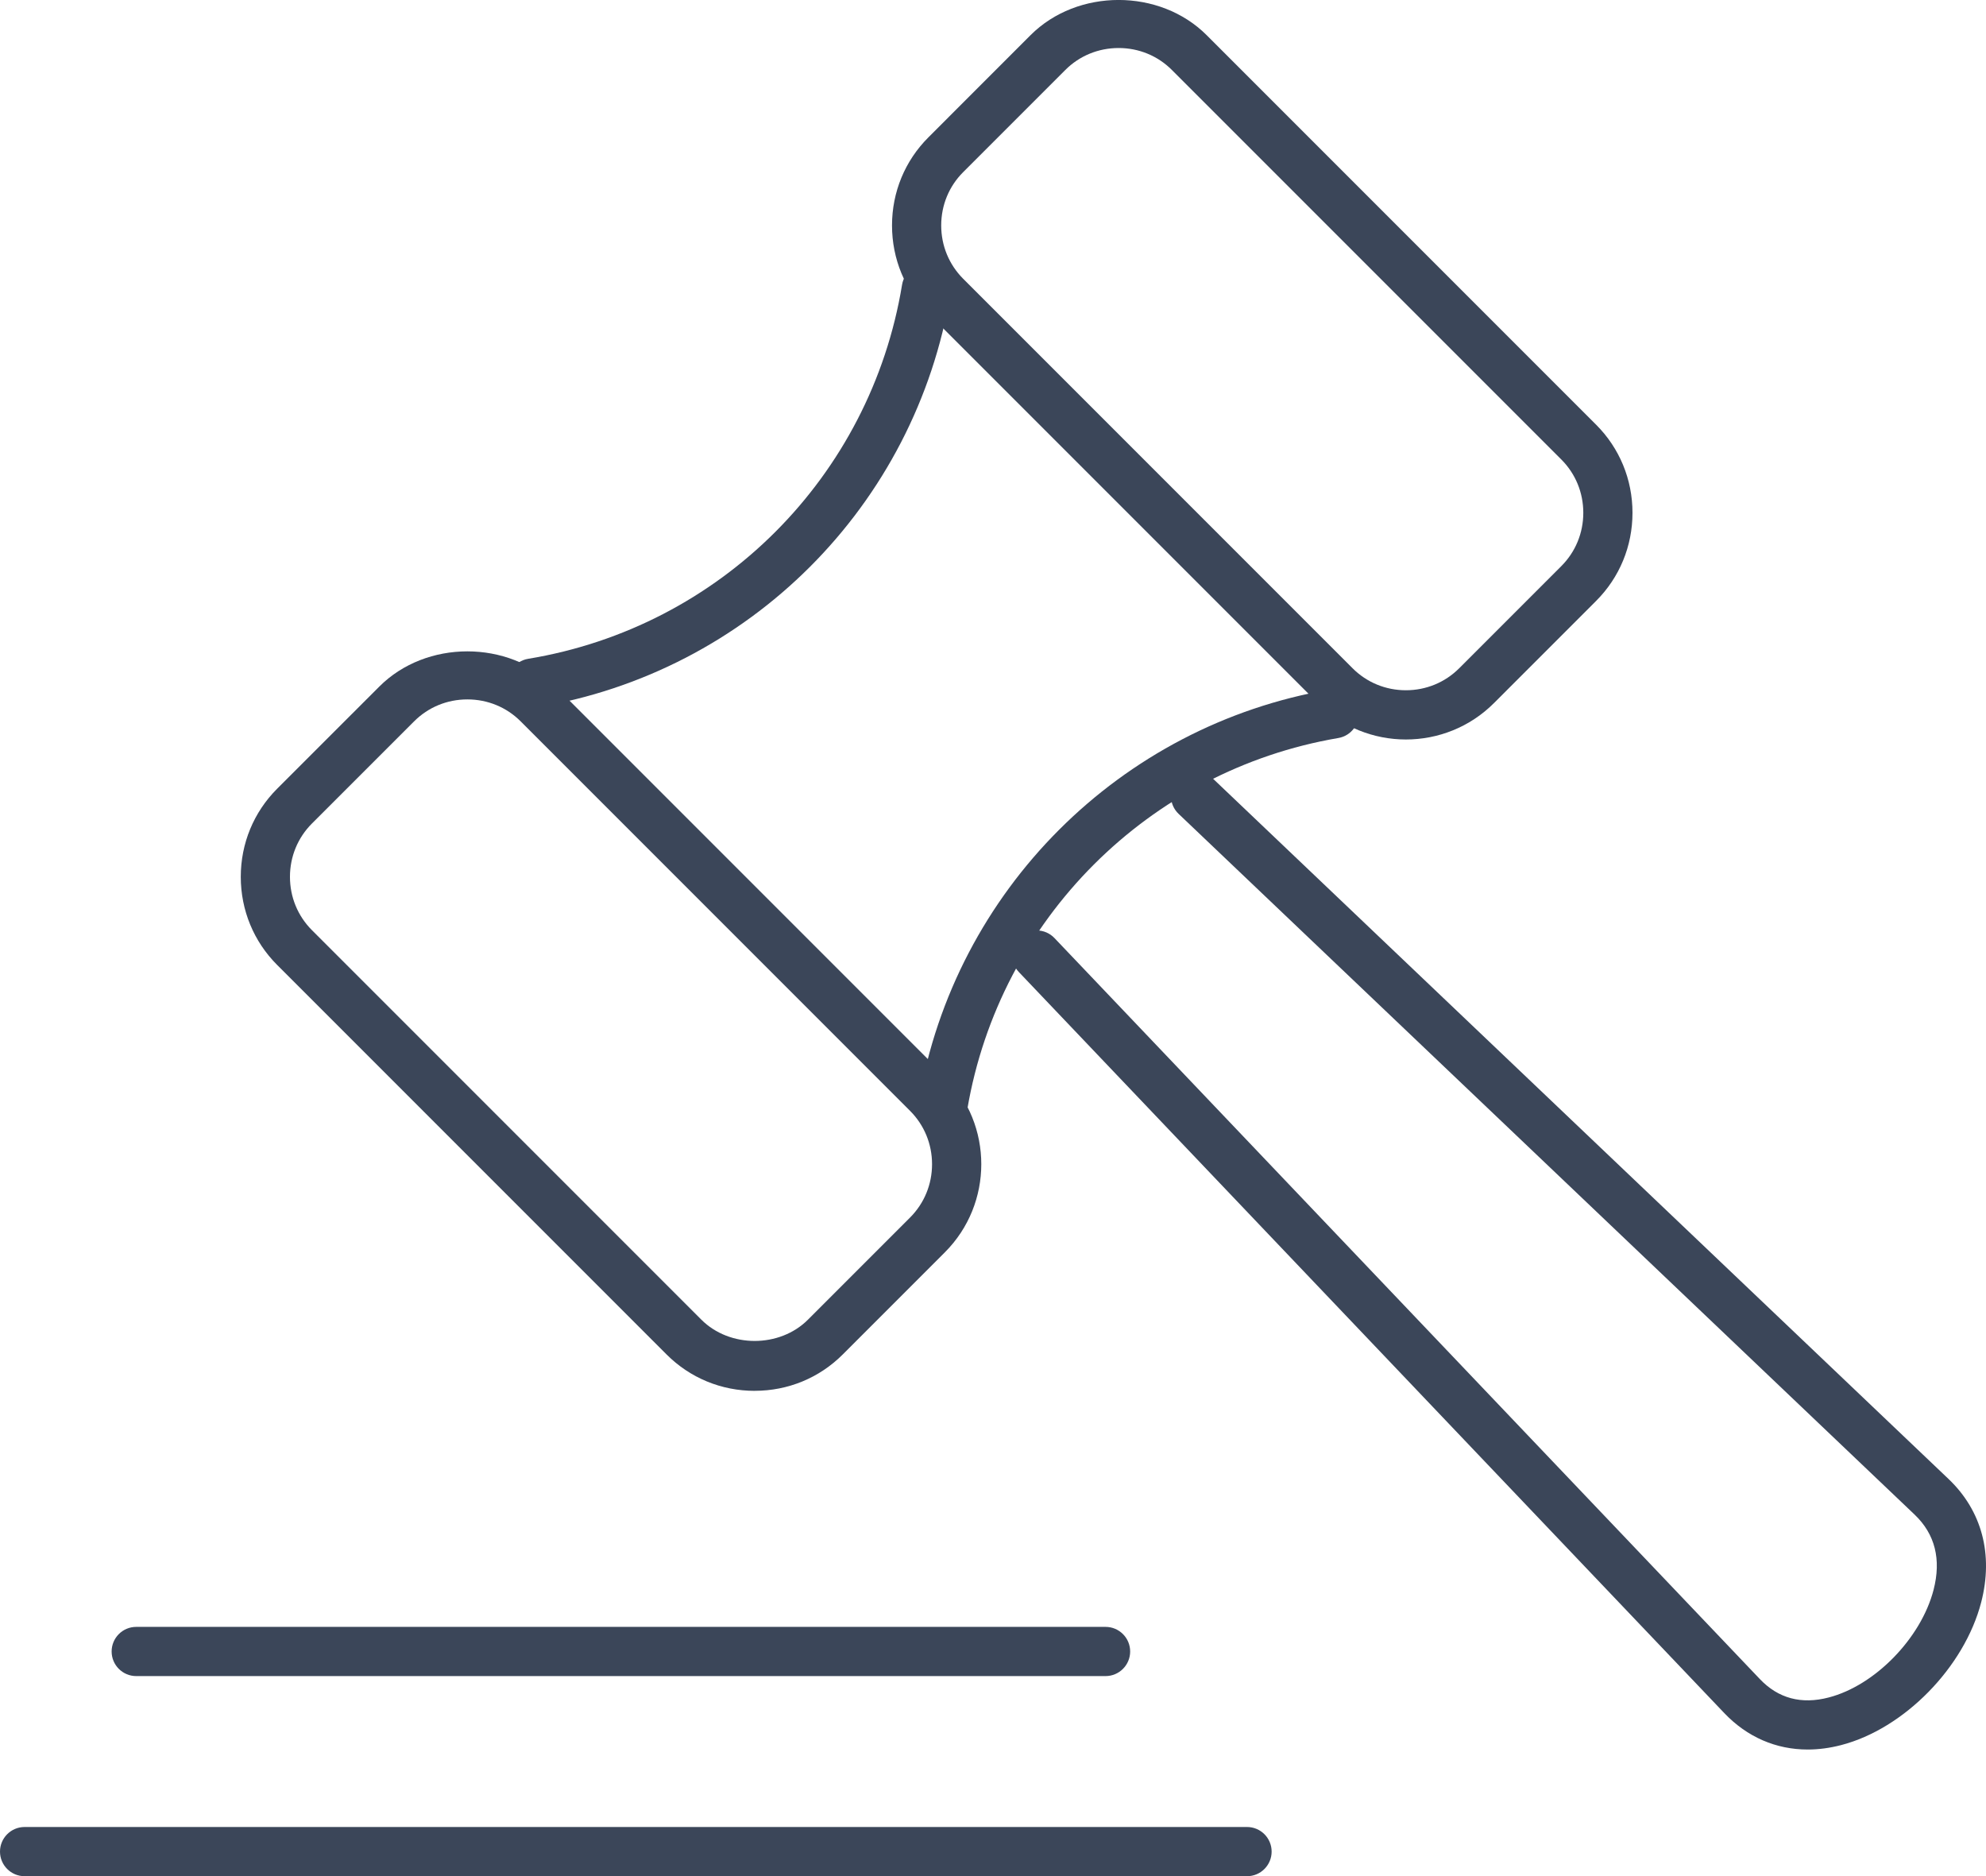
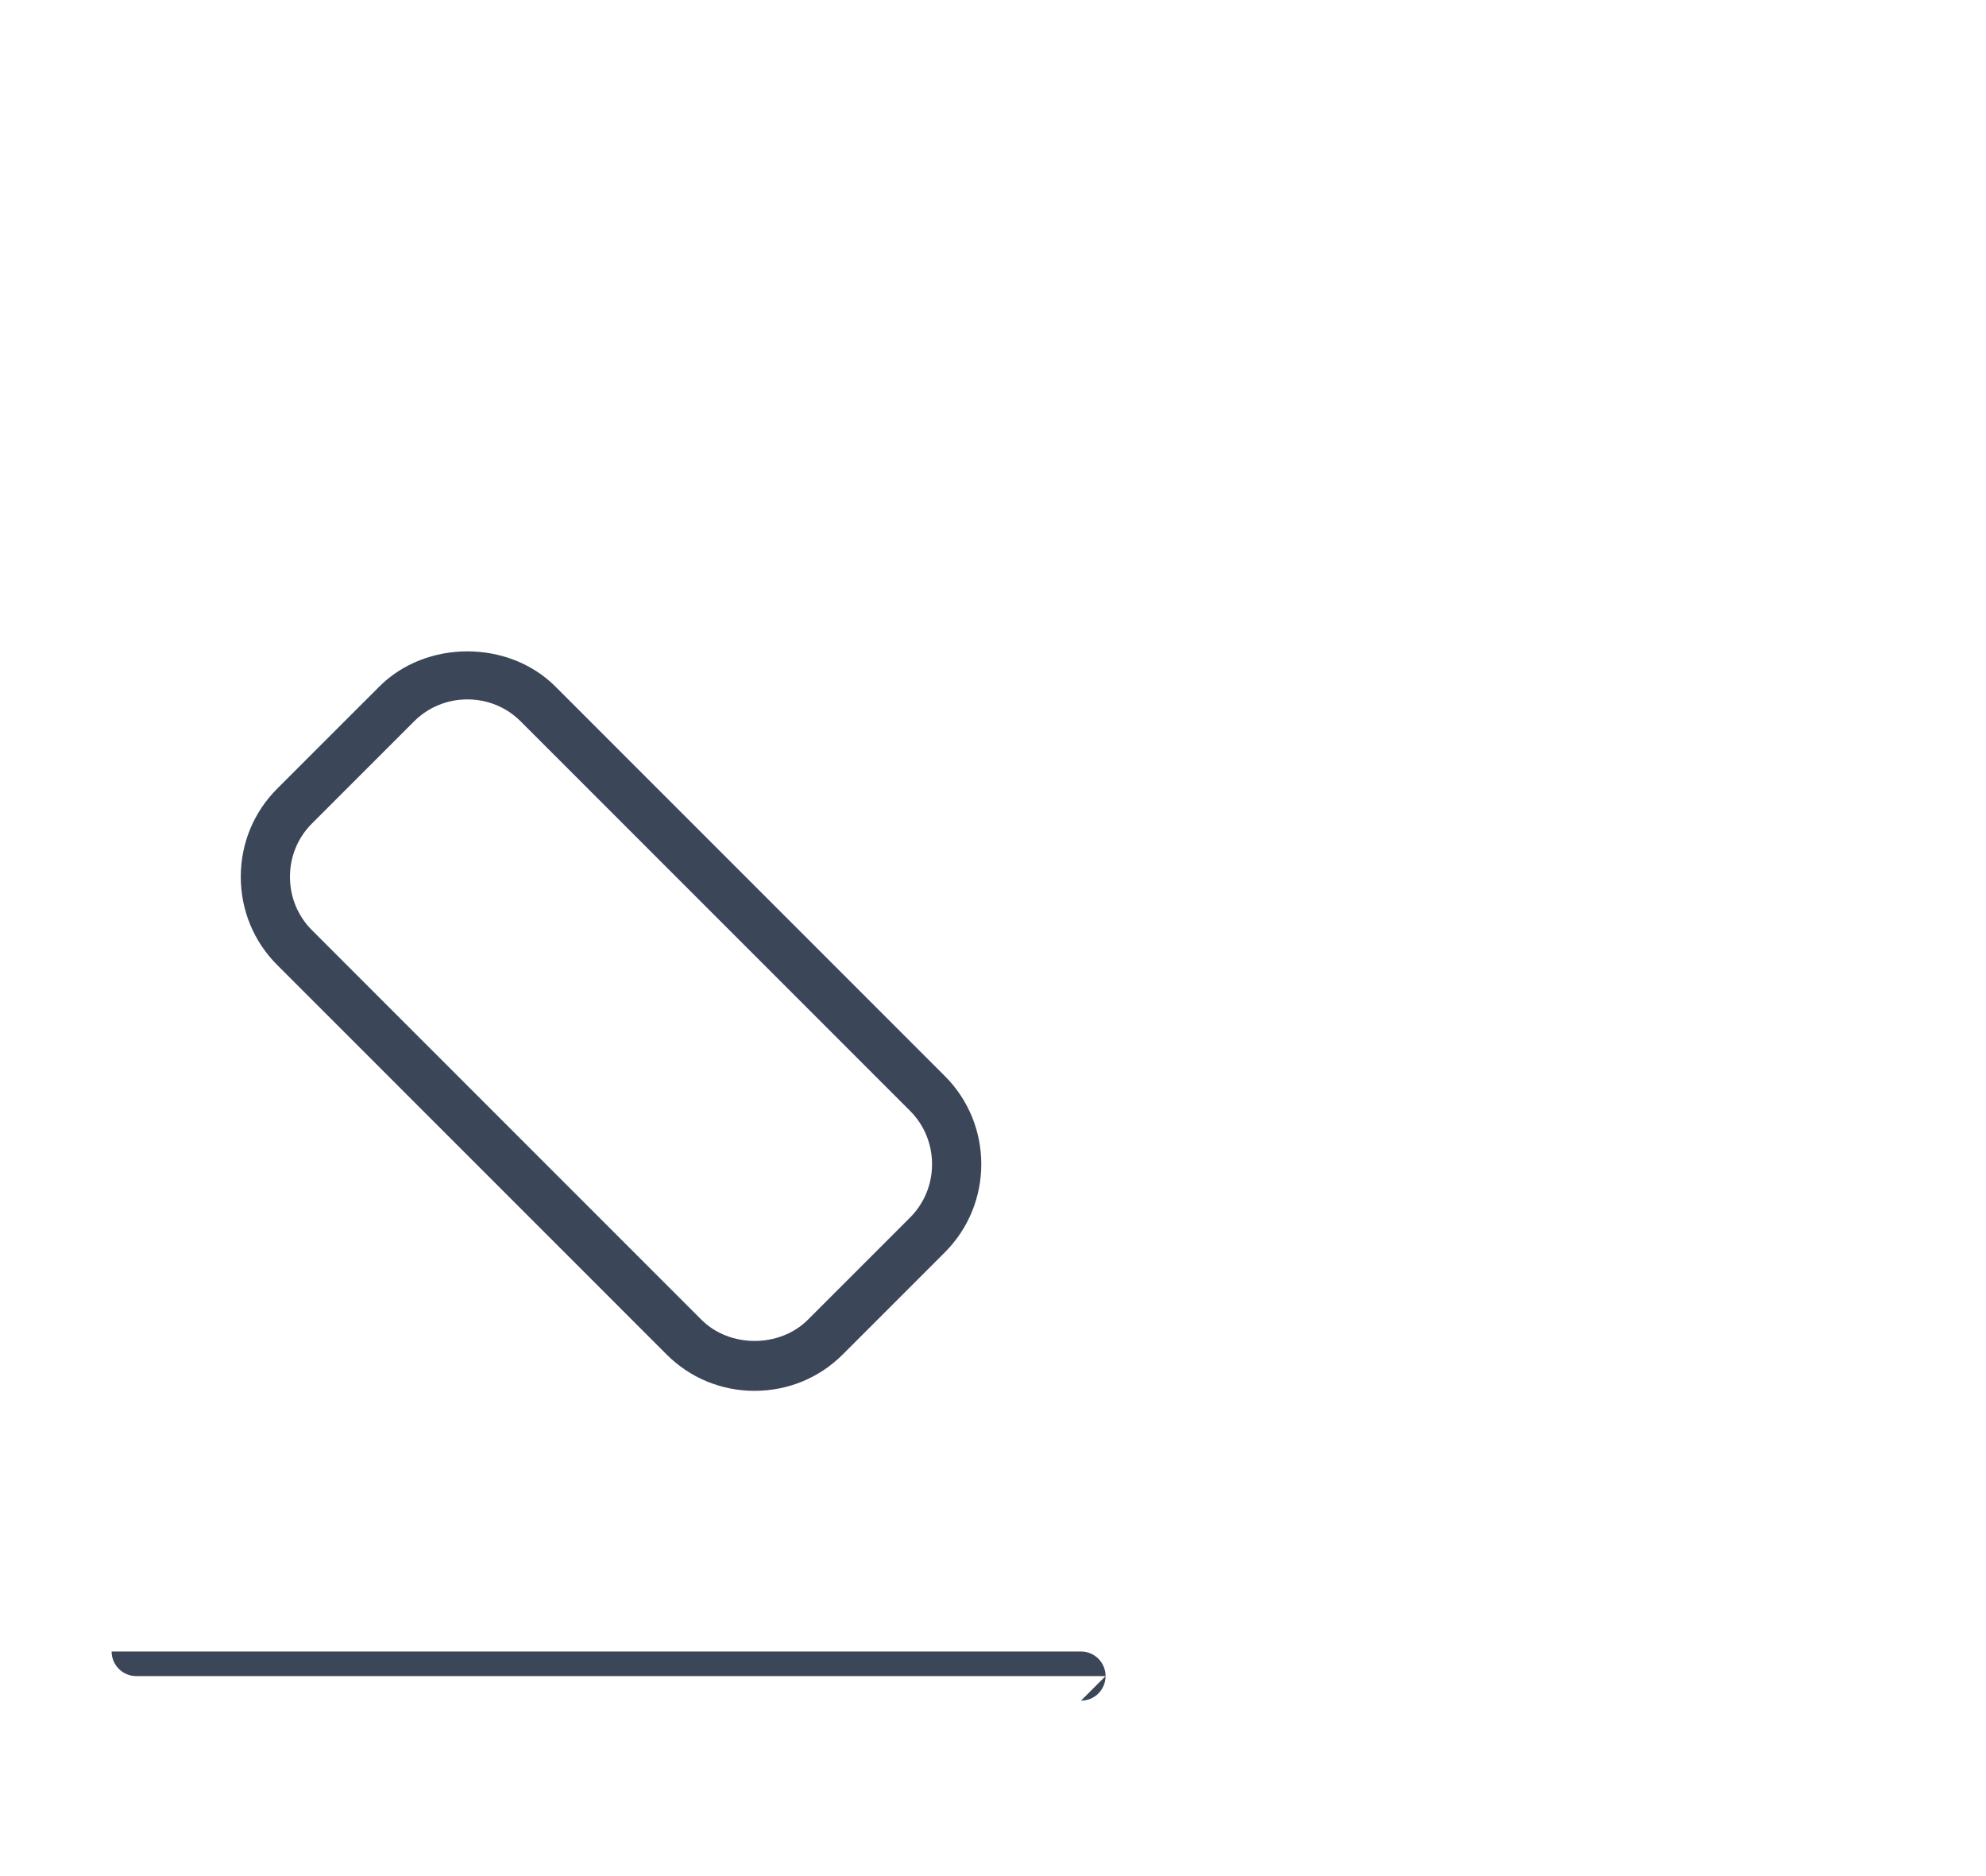
<svg xmlns="http://www.w3.org/2000/svg" id="b" viewBox="0 0 60.561 57.2">
  <defs>
    <style>.d{fill:#3b4659;}</style>
  </defs>
  <g id="c">
-     <path class="d" d="M16.227,21.575c-.36,0-.679-.261-.739-.628-.067-.409.209-.795.618-.862,5.855-.965,10.438-5.547,11.401-11.401.067-.409.452-.689.862-.618.409.067.685.453.618.862-1.069,6.489-6.148,11.568-12.638,12.638-.042.007-.083.01-.123.01Z" />
-     <path class="d" d="M28.76,34.435c-.042,0-.084-.003-.127-.011-.408-.069-.683-.457-.613-.865,1.092-6.407,6.131-11.445,12.538-12.537.406-.07.796.204.865.613.07.408-.205.796-.613.865-5.78.985-10.326,5.53-11.312,11.311-.062.366-.379.624-.738.624Z" />
    <path class="d" d="M23.013,42.403c-1.017,0-1.971-.394-2.686-1.109l-11.875-11.875c-.715-.715-1.109-1.669-1.11-2.686,0-1.018.394-1.972,1.109-2.687l3.115-3.114c1.43-1.432,3.941-1.432,5.372,0l11.875,11.875h0c1.481,1.48,1.48,3.891,0,5.372l-3.114,3.114c-.715.716-1.669,1.109-2.687,1.109ZM14.252,21.323c-.616,0-1.193.237-1.625.67l-3.115,3.114c-.432.432-.67,1.009-.67,1.625s.238,1.194.67,1.626l11.875,11.875c.864.865,2.387.865,3.251,0l3.114-3.114c.432-.433.67-1.01.67-1.626s-.238-1.193-.669-1.625l-11.875-11.875c-.432-.433-1.009-.67-1.625-.67Z" />
-     <path class="d" d="M42.872,22.545c-.973,0-1.945-.37-2.686-1.11l-11.875-11.875c-.716-.716-1.11-1.67-1.11-2.687s.394-1.971,1.11-2.686l3.113-3.114c1.431-1.432,3.942-1.432,5.373,0l11.875,11.875c.715.715,1.109,1.669,1.109,2.686s-.394,1.971-1.109,2.686l-3.115,3.115c-.74.74-1.713,1.11-2.686,1.11ZM34.111,1.464c-.616,0-1.194.237-1.626.67l-3.114,3.114c-.433.432-.67,1.009-.67,1.625s.238,1.193.67,1.626l11.875,11.875c.432.432,1.009.67,1.625.67h0c.616,0,1.193-.238,1.625-.67l3.115-3.115c.432-.432.67-1.009.67-1.625s-.238-1.193-.67-1.625h0l-11.875-11.875c-.432-.433-1.009-.67-1.625-.67Z" />
-     <path class="d" d="M55.123,53.338c-.965,0-1.845-.379-2.542-1.11l-21.513-22.594c-.286-.301-.274-.775.026-1.061.3-.287.775-.273,1.06.025l21.513,22.594c.559.587,1.264.777,2.098.559,1.411-.365,2.815-1.807,3.197-3.28.24-.929.046-1.701-.579-2.296l-22.442-21.362c-.3-.285-.312-.76-.026-1.061.286-.299.761-.312,1.061-.025l22.442,21.362c1.019.97,1.373,2.304.997,3.758-.514,1.985-2.351,3.858-4.272,4.356-.347.09-.688.135-1.019.135Z" />
-     <path class="d" d="M33.713,51.099H4.154c-.414,0-.75-.336-.75-.75s.336-.75.75-.75h29.559c.414,0,.75.336.75.75s-.336.75-.75.75Z" />
-     <path class="d" d="M38.027,57.2H.75c-.414,0-.75-.336-.75-.75s.336-.75.75-.75h37.277c.414,0,.75.336.75.75s-.336.75-.75.75Z" />
+     <path class="d" d="M33.713,51.099H4.154c-.414,0-.75-.336-.75-.75h29.559c.414,0,.75.336.75.75s-.336.75-.75.75Z" />
  </g>
</svg>